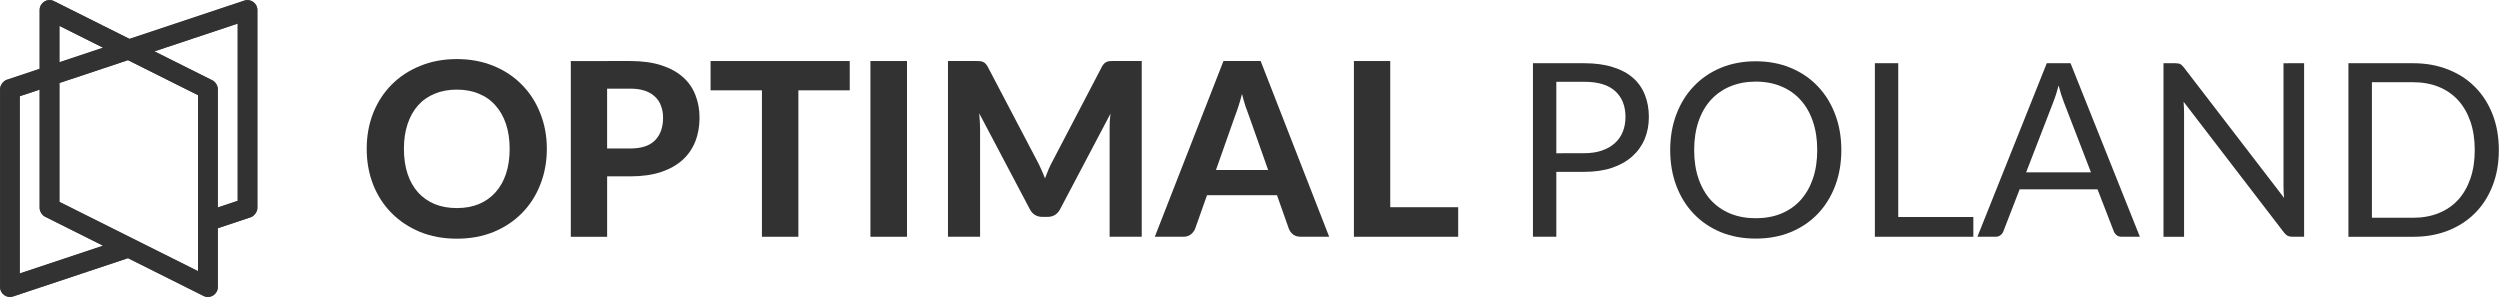
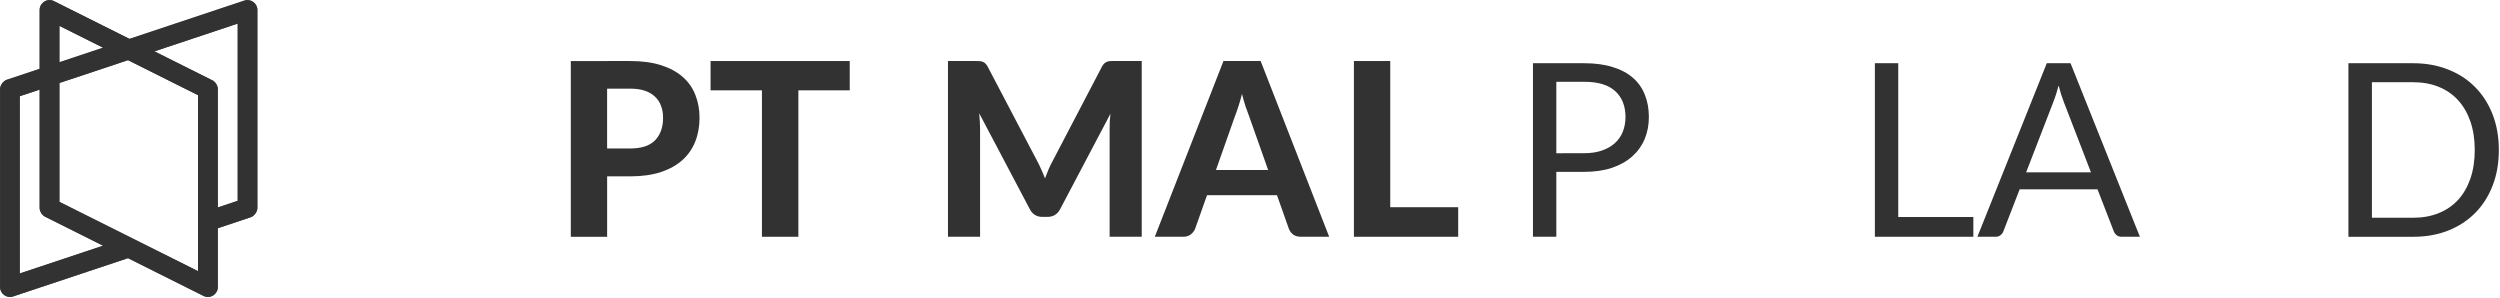
<svg xmlns="http://www.w3.org/2000/svg" xmlns:ns1="http://sodipodi.sourceforge.net/DTD/sodipodi-0.dtd" xmlns:ns2="http://www.inkscape.org/namespaces/inkscape" width="100%" height="100%" viewBox="0 0 319 38" version="1.1" xml:space="preserve" style="fill-rule:evenodd;clip-rule:evenodd;stroke-linejoin:round;stroke-miterlimit:2;" id="svg40" ns1:docname="optimal-logo-poziom.svg" ns2:version="1.0.2 (e86c870879, 2021-01-15, custom)">
  <defs id="defs44" />
  <ns1:namedview pagecolor="#ffffff" bordercolor="#666666" borderopacity="1" objecttolerance="10" gridtolerance="10" guidetolerance="10" ns2:pageopacity="0" ns2:pageshadow="2" ns2:window-width="1920" ns2:window-height="973" id="namedview42" showgrid="false" ns2:zoom="4.1567398" ns2:cx="159.86086" ns2:cy="19" ns2:window-x="0" ns2:window-y="27" ns2:window-maximized="1" ns2:current-layer="g38" ns2:document-rotation="0" />
  <g transform="matrix(1,0,0,1,-66.353,-42.934)" id="g38">
    <g transform="matrix(2.667,0,0,2.667,0,0)" id="g24" style="fill:#323232;fill-opacity:1">
      <g aria-label="O" id="text2" style="font-weight:900;font-size:11.589px;font-family:Lato-Black, Lato, sans-serif;fill:#323232;fill-opacity:1">
-         <path d="m 51.042,23.219 q 0,0.921 -0.313,1.709 -0.307,0.788 -0.875,1.362 -0.562,0.574 -1.356,0.904 -0.794,0.324 -1.762,0.324 -0.968,0 -1.762,-0.324 -0.794,-0.33 -1.362,-0.904 -0.568,-0.574 -0.881,-1.362 -0.307,-0.788 -0.307,-1.709 0,-0.921 0.307,-1.704 0.313,-0.788 0.881,-1.362 0.568,-0.574 1.362,-0.898 0.794,-0.33 1.762,-0.33 0.968,0 1.762,0.33 0.794,0.324 1.356,0.904 0.568,0.574 0.875,1.362 0.313,0.782 0.313,1.698 z m -1.779,0 q 0,-0.661 -0.174,-1.182 -0.174,-0.527 -0.504,-0.892 -0.324,-0.371 -0.794,-0.562 -0.464,-0.197 -1.055,-0.197 -0.591,0 -1.06,0.197 -0.469,0.191 -0.8,0.562 -0.324,0.365 -0.498,0.892 -0.174,0.522 -0.174,1.182 0,0.666 0.174,1.194 0.174,0.522 0.498,0.887 0.33,0.365 0.8,0.562 0.469,0.191 1.06,0.191 0.591,0 1.055,-0.191 0.469,-0.197 0.794,-0.562 0.33,-0.365 0.504,-0.887 0.174,-0.527 0.174,-1.194 z" style="font-weight:900;font-size:11.589px;font-family:Lato-Black, Lato, sans-serif;fill:#323232;fill-opacity:1" id="path871" />
-       </g>
+         </g>
      <g aria-label="P" id="text4" style="font-weight:900;font-size:11.589px;font-family:Lato-Black, Lato, sans-serif;fill:#323232;fill-opacity:1">
-         <path d="m 55.028,23.202 q 0.817,0 1.194,-0.394 0.382,-0.394 0.382,-1.078 0,-0.313 -0.099,-0.568 -0.093,-0.261 -0.29,-0.44 -0.191,-0.185 -0.487,-0.284 -0.296,-0.099 -0.701,-0.099 h -1.101 v 2.862 z m 0,-4.184 q 0.863,0 1.489,0.203 0.632,0.203 1.037,0.568 0.406,0.359 0.597,0.858 0.197,0.498 0.197,1.084 0,0.62 -0.203,1.136 -0.203,0.516 -0.614,0.887 -0.411,0.371 -1.037,0.579 -0.626,0.203 -1.466,0.203 h -1.101 v 2.891 h -1.738 v -8.408 z" style="font-weight:900;font-size:11.589px;font-family:Lato-Black, Lato, sans-serif;fill:#323232;fill-opacity:1" id="path874" />
+         <path d="m 55.028,23.202 q 0.817,0 1.194,-0.394 0.382,-0.394 0.382,-1.078 0,-0.313 -0.099,-0.568 -0.093,-0.261 -0.29,-0.44 -0.191,-0.185 -0.487,-0.284 -0.296,-0.099 -0.701,-0.099 h -1.101 v 2.862 z m 0,-4.184 q 0.863,0 1.489,0.203 0.632,0.203 1.037,0.568 0.406,0.359 0.597,0.858 0.197,0.498 0.197,1.084 0,0.62 -0.203,1.136 -0.203,0.516 -0.614,0.887 -0.411,0.371 -1.037,0.579 -0.626,0.203 -1.466,0.203 h -1.101 v 2.891 h -1.738 v -8.408 " style="font-weight:900;font-size:11.589px;font-family:Lato-Black, Lato, sans-serif;fill:#323232;fill-opacity:1" id="path874" />
      </g>
      <g aria-label="T" id="text6" style="font-weight:900;font-size:11.589px;font-family:Lato-Black, Lato, sans-serif;fill:#323232;fill-opacity:1">
        <path d="m 65.534,20.42 h -2.457 v 7.006 H 61.333 V 20.42 h -2.457 v -1.402 h 6.658 z" style="font-weight:900;font-size:11.589px;font-family:Lato-Black, Lato, sans-serif;fill:#323232;fill-opacity:1" id="path877" />
      </g>
      <g aria-label="I" id="text8" style="font-weight:900;font-size:11.589px;font-family:Lato-Black, Lato, sans-serif;fill:#323232;fill-opacity:1">
-         <path d="m 68.274,27.426 h -1.75 v -8.408 h 1.75 z" style="font-weight:900;font-size:11.589px;font-family:Lato-Black, Lato, sans-serif;fill:#323232;fill-opacity:1" id="path880" />
-       </g>
+         </g>
      <g aria-label="M" id="text10" style="font-weight:900;font-size:11.589px;font-family:Lato-Black, Lato, sans-serif;fill:#323232;fill-opacity:1">
        <path d="m 79.504,19.018 v 8.408 h -1.536 v -5.163 q 0,-0.162 0.006,-0.348 0.012,-0.185 0.035,-0.377 l -2.405,4.56 q -0.197,0.377 -0.608,0.377 h -0.243 q -0.203,0 -0.359,-0.093 -0.156,-0.099 -0.249,-0.284 l -2.416,-4.578 q 0.017,0.203 0.029,0.394 0.012,0.185 0.012,0.348 v 5.163 h -1.536 v -8.408 h 1.321 q 0.11,0 0.197,0.006 0.087,0.006 0.151,0.035 0.07,0.023 0.122,0.081 0.058,0.052 0.11,0.151 l 2.353,4.485 q 0.11,0.203 0.203,0.417 0.099,0.214 0.185,0.44 0.087,-0.232 0.18,-0.452 0.099,-0.22 0.209,-0.423 l 2.335,-4.468 q 0.052,-0.099 0.11,-0.151 0.058,-0.058 0.122,-0.081 0.07,-0.029 0.151,-0.035 0.087,-0.006 0.203,-0.006 z" style="font-weight:900;font-size:11.589px;font-family:Lato-Black, Lato, sans-serif;fill:#323232;fill-opacity:1" id="path883" />
      </g>
      <g aria-label="A" id="text12" style="font-weight:900;font-size:11.589px;font-family:Lato-Black, Lato, sans-serif;fill:#323232;fill-opacity:1">
        <path d="m 85.553,24.233 -0.91,-2.573 q -0.081,-0.203 -0.174,-0.475 -0.087,-0.272 -0.168,-0.591 -0.081,0.324 -0.174,0.603 -0.087,0.272 -0.168,0.475 l -0.904,2.561 z m 2.92,3.193 h -1.35 q -0.226,0 -0.371,-0.104 -0.139,-0.11 -0.209,-0.278 L 85.976,25.438 H 82.627 l -0.568,1.605 q -0.058,0.145 -0.203,0.267 -0.145,0.116 -0.365,0.116 H 80.13 l 3.285,-8.408 h 1.779 z" style="font-weight:900;font-size:11.589px;font-family:Lato-Black, Lato, sans-serif;fill:#323232;fill-opacity:1" id="path886" />
      </g>
      <g aria-label="L" id="text14" style="font-weight:900;font-size:11.589px;font-family:Lato-Black, Lato, sans-serif;fill:#323232;fill-opacity:1">
        <path d="m 94.645,26.012 v 1.414 h -4.989 v -8.408 h 1.738 v 6.994 z" style="font-weight:900;font-size:11.589px;font-family:Lato-Black, Lato, sans-serif;fill:#323232;fill-opacity:1" id="path889" />
      </g>
      <g aria-label="P" id="text16" style="font-size:11.589px;font-family:Lato-Regular, Lato, sans-serif;fill:#323232;fill-opacity:1">
        <path d="m 100.674,23.428 q 0.481,0 0.846,-0.127 0.371,-0.127 0.62,-0.353 0.255,-0.232 0.382,-0.55 0.127,-0.319 0.127,-0.701 0,-0.794 -0.493,-1.24 -0.487,-0.446 -1.483,-0.446 h -1.333 v 3.419 z m 0,-4.305 q 0.788,0 1.367,0.185 0.585,0.18 0.968,0.516 0.382,0.336 0.568,0.811 0.191,0.475 0.191,1.06 0,0.579 -0.203,1.06 -0.203,0.481 -0.597,0.829 -0.388,0.348 -0.968,0.545 -0.574,0.191 -1.327,0.191 h -1.333 v 3.106 h -1.118 v -8.304 z" style="font-size:11.589px;font-family:Lato-Regular, Lato, sans-serif;fill:#323232;fill-opacity:1" id="path892" />
      </g>
      <g aria-label="OL" id="text18" style="font-size:11.589px;font-family:Lato-Regular, Lato, sans-serif;fill:#323232;fill-opacity:1">
-         <path d="m 112.976,23.277 q 0,0.933 -0.296,1.715 -0.296,0.776 -0.834,1.339 -0.539,0.562 -1.298,0.875 -0.753,0.307 -1.669,0.307 -0.916,0 -1.669,-0.307 -0.753,-0.313 -1.292,-0.875 -0.539,-0.562 -0.834,-1.339 -0.296,-0.782 -0.296,-1.715 0,-0.933 0.296,-1.709 0.296,-0.782 0.834,-1.344 0.539,-0.568 1.292,-0.881 0.753,-0.313 1.669,-0.313 0.916,0 1.669,0.313 0.759,0.313 1.298,0.881 0.539,0.562 0.834,1.344 0.296,0.776 0.296,1.709 z m -1.153,0 q 0,-0.765 -0.209,-1.373 -0.209,-0.608 -0.591,-1.026 -0.382,-0.423 -0.927,-0.649 -0.545,-0.226 -1.217,-0.226 -0.666,0 -1.211,0.226 -0.545,0.226 -0.933,0.649 -0.382,0.417 -0.591,1.026 -0.209,0.608 -0.209,1.373 0,0.765 0.209,1.373 0.209,0.603 0.591,1.026 0.388,0.417 0.933,0.643 0.545,0.22 1.211,0.22 0.672,0 1.217,-0.22 0.545,-0.226 0.927,-0.643 0.382,-0.423 0.591,-1.026 0.209,-0.608 0.209,-1.373 z" style="font-size:11.589px;font-family:Lato-Regular, Lato, sans-serif;fill:#323232;fill-opacity:1" id="path895" />
        <path d="m 119.292,26.481 v 0.945 h -4.711 v -8.304 h 1.118 v 7.359 z" style="font-size:11.589px;font-family:Lato-Regular, Lato, sans-serif;fill:#323232;fill-opacity:1" id="path897" />
      </g>
      <g aria-label="A" id="text20" style="font-size:11.589px;font-family:Lato-Regular, Lato, sans-serif;fill:#323232;fill-opacity:1">
        <path d="m 124.919,24.343 -1.304,-3.378 q -0.058,-0.151 -0.122,-0.348 -0.064,-0.203 -0.122,-0.429 -0.122,0.469 -0.249,0.782 l -1.304,3.372 z m 2.341,3.083 h -0.869 q -0.151,0 -0.243,-0.075 -0.093,-0.075 -0.139,-0.191 l -0.776,-2.005 h -3.726 l -0.776,2.005 q -0.035,0.104 -0.133,0.185 -0.099,0.081 -0.243,0.081 h -0.869 l 3.32,-8.304 h 1.136 z" style="font-size:11.589px;font-family:Lato-Regular, Lato, sans-serif;fill:#323232;fill-opacity:1" id="path900" />
      </g>
      <g aria-label="ND" id="text22" style="font-size:11.589px;font-family:Lato-Regular, Lato, sans-serif;fill:#323232;fill-opacity:1">
-         <path d="m 135.117,19.122 v 8.304 h -0.562 q -0.133,0 -0.226,-0.046 -0.087,-0.046 -0.174,-0.156 l -4.804,-6.258 q 0.012,0.145 0.017,0.284 0.006,0.139 0.006,0.261 v 5.916 h -0.985 v -8.304 h 0.579 q 0.075,0 0.127,0.012 0.052,0.006 0.093,0.029 0.041,0.017 0.081,0.058 0.041,0.035 0.087,0.093 l 4.804,6.252 q -0.012,-0.151 -0.023,-0.29 -0.006,-0.145 -0.006,-0.272 v -5.881 z" style="font-size:11.589px;font-family:Lato-Regular, Lato, sans-serif;fill:#323232;fill-opacity:1" id="path903" />
        <path d="m 144.434,23.277 q 0,0.933 -0.296,1.698 -0.296,0.765 -0.834,1.31 -0.539,0.545 -1.298,0.846 -0.753,0.296 -1.669,0.296 h -3.1 v -8.304 h 3.1 q 0.916,0 1.669,0.301 0.759,0.296 1.298,0.846 0.539,0.545 0.834,1.31 0.296,0.765 0.296,1.698 z m -1.153,0 q 0,-0.765 -0.209,-1.368 -0.209,-0.603 -0.591,-1.02 -0.382,-0.417 -0.927,-0.637 -0.545,-0.22 -1.217,-0.22 h -1.976 v 6.484 h 1.976 q 0.672,0 1.217,-0.22 0.545,-0.22 0.927,-0.632 0.382,-0.417 0.591,-1.02 0.209,-0.603 0.209,-1.368 z" style="font-size:11.589px;font-family:Lato-Regular, Lato, sans-serif;fill:#323232;fill-opacity:1" id="path905" />
      </g>
    </g>
    <g transform="matrix(2.667,0,0,2.667,0,0)" id="g30">
      <g transform="matrix(1,0,0,1,0,-795.483)" id="g28">
        <path d="M26.775,821.529L26.775,815.868L25.826,816.185L25.826,824.664L29.809,823.337L27.038,821.951C26.89,821.877 26.775,821.695 26.775,821.529ZM26.775,814.874L26.775,812.056C26.775,811.724 27.136,811.472 27.46,811.634L31.075,813.441L36.574,811.608C36.881,811.506 37.194,811.745 37.194,812.056L37.194,821.529C37.194,821.713 37.045,821.919 36.87,821.977L35.301,822.5L35.301,825.319C35.301,825.656 34.938,825.901 34.617,825.74L31.002,823.933L25.502,825.766C25.197,825.868 24.882,825.632 24.882,825.319L24.882,815.845C24.882,815.661 25.031,815.456 25.206,815.397L26.775,814.874ZM32.268,814.038L35.039,815.423C35.187,815.497 35.301,815.679 35.301,815.845L35.301,821.506L36.251,821.189L36.251,812.71L32.268,814.038ZM27.723,814.559L29.809,813.863L27.723,812.82L27.723,814.559ZM31.002,814.46L27.723,815.553L27.723,821.239L34.354,824.554L34.354,816.136L31.002,814.46Z" style="fill:rgb(99,99,98);fill-rule:nonzero;" id="path26" />
      </g>
    </g>
    <g transform="matrix(2.667,0,0,2.667,0,0)" id="g36" style="fill:#323232;fill-opacity:1">
      <g transform="matrix(1,0,0,1,0,-795.483)" id="g34" style="fill:#323232;fill-opacity:1">
        <path d="M26.775,821.529L26.775,815.868L25.826,816.185L25.826,824.664L29.809,823.337L27.038,821.951C26.89,821.877 26.775,821.695 26.775,821.529ZM26.775,814.874L26.775,812.056C26.775,811.724 27.136,811.472 27.46,811.634L31.075,813.441L36.574,811.608C36.881,811.506 37.194,811.745 37.194,812.056L37.194,821.529C37.194,821.713 37.045,821.919 36.87,821.977L35.301,822.5L35.301,825.319C35.301,825.656 34.938,825.901 34.617,825.74L31.002,823.933L25.502,825.766C25.197,825.868 24.882,825.632 24.882,825.319L24.882,815.845C24.882,815.661 25.031,815.456 25.206,815.397L26.775,814.874ZM32.268,814.038L35.039,815.423C35.187,815.497 35.301,815.679 35.301,815.845L35.301,821.506L36.251,821.189L36.251,812.71L32.268,814.038ZM27.723,814.559L29.809,813.863L27.723,812.82L27.723,814.559ZM31.002,814.46L27.723,815.553L27.723,821.239L34.354,824.554L34.354,816.136L31.002,814.46Z" style="fill:#323232;fill-rule:nonzero;fill-opacity:1" id="path32" />
      </g>
    </g>
  </g>
</svg>